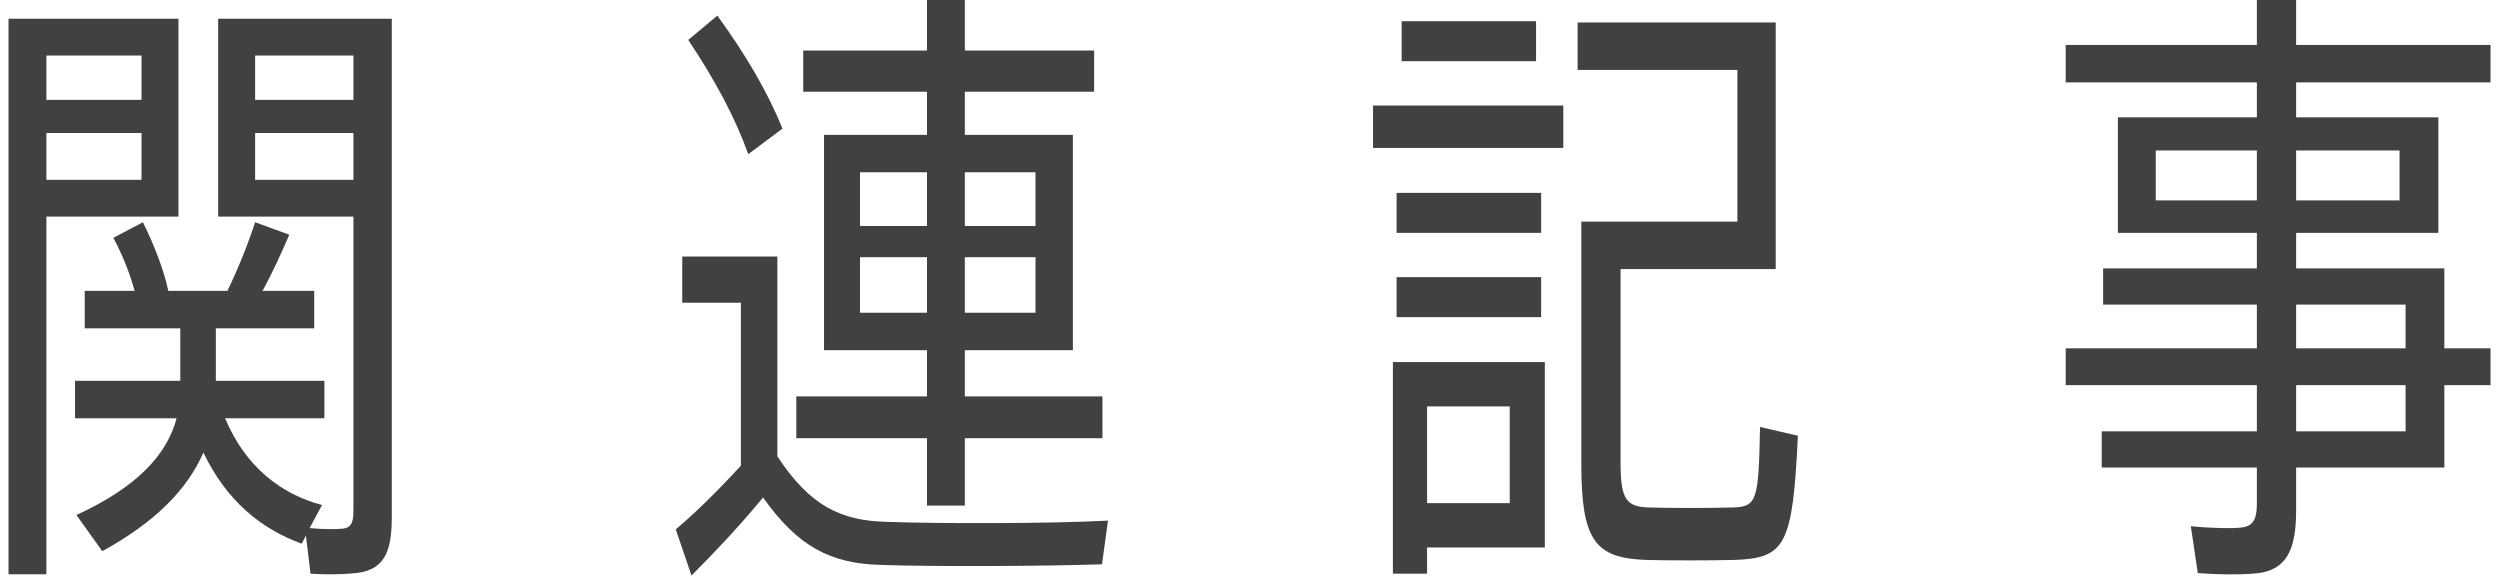
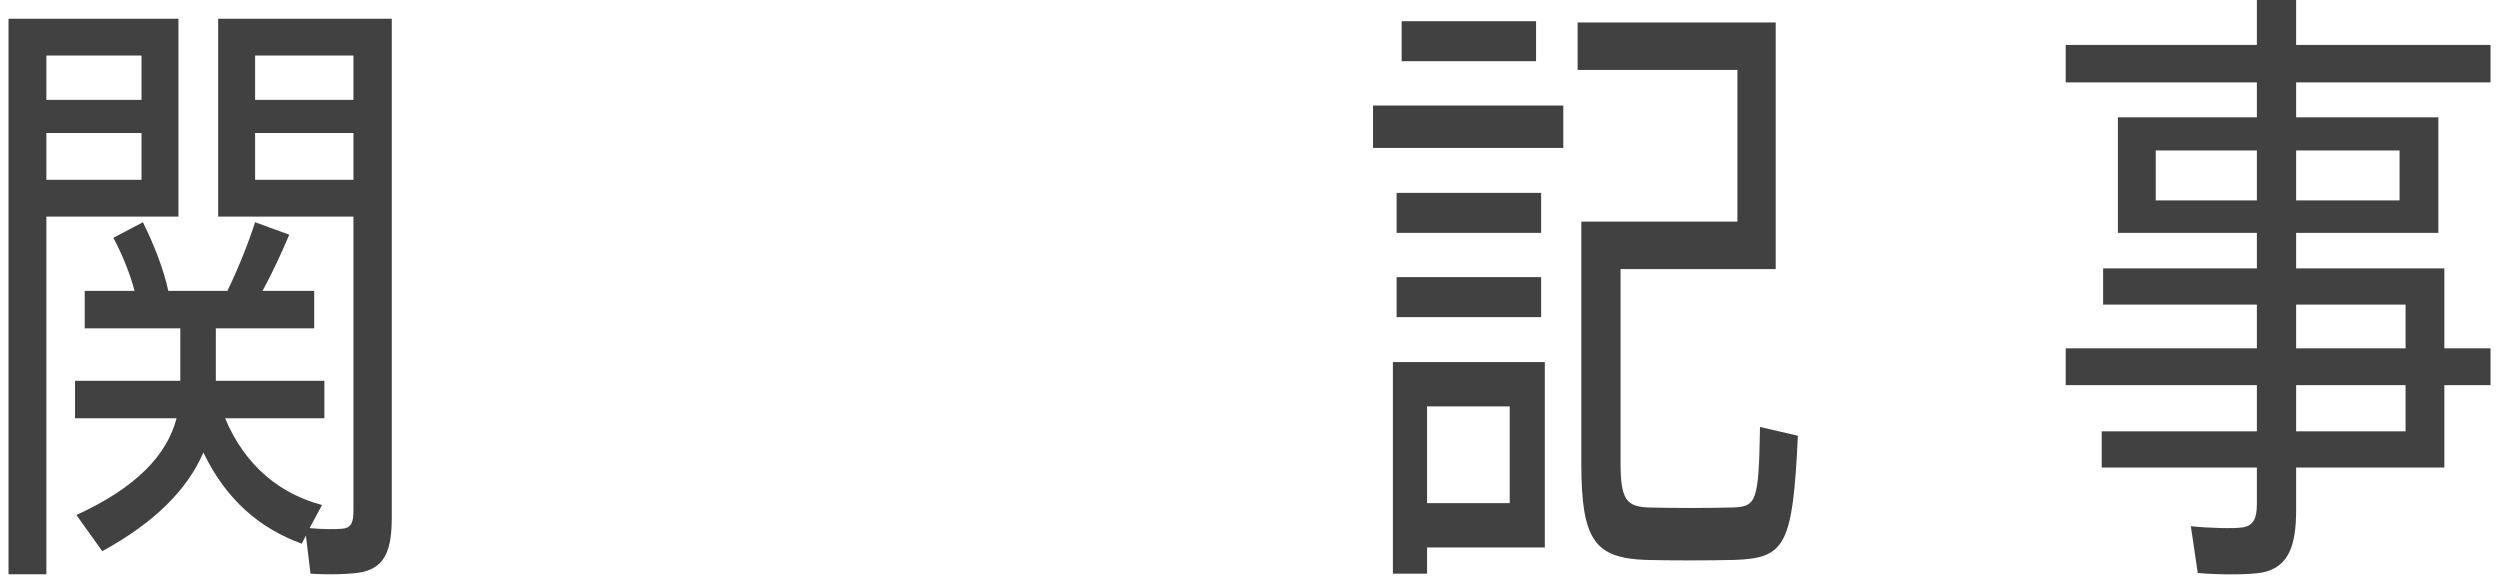
<svg xmlns="http://www.w3.org/2000/svg" width="139" height="32" viewBox="0 0 139 32" fill="none">
  <path d="M1.809 1.041H2.579H9.922V12.043H2.579V31.931H0.474V1.041H1.809ZM7.868 7.393H2.579V9.996H7.868V7.393ZM2.579 5.553H7.868V3.089H2.579V5.553ZM19.652 7.393H14.184V9.996H19.652V7.393ZM14.184 5.553H19.652V3.089H14.184V5.553ZM12.515 23.254C13.645 25.961 15.647 27.488 17.907 28.078L17.213 29.362C17.907 29.432 18.703 29.432 19.011 29.397C19.55 29.362 19.652 29.015 19.652 28.39V12.043H12.13V1.041H19.652H20.833H21.783V28.738C21.783 30.508 21.45 31.479 20.217 31.792C19.627 31.931 18.317 31.965 17.265 31.896L17.008 29.779L16.777 30.23C14.492 29.397 12.592 27.835 11.308 25.163C10.435 27.176 8.664 29.015 5.686 30.646L4.248 28.633C7.585 27.106 9.28 25.302 9.819 23.254H4.171V21.171H10.024V18.256H4.71V16.174H7.483C7.226 15.202 6.79 14.126 6.302 13.223L7.945 12.356C8.587 13.64 9.126 15.063 9.357 16.174H12.643C13.285 14.855 13.85 13.397 14.184 12.356L16.084 13.05C15.699 13.952 15.185 15.098 14.595 16.174H17.47V18.256H12.001V21.171H18.035V23.254H12.515Z" fill="#414141" />
-   <path d="M38.266 2.221L39.884 0.868C41.501 3.089 42.708 5.171 43.504 7.15L41.604 8.573C40.885 6.56 39.755 4.443 38.266 2.221ZM53.645 12.564H57.574V9.579H53.645V12.564ZM47.817 9.579V12.564H51.54V9.579H47.817ZM53.645 17.388H57.574V14.299H53.645V17.388ZM47.817 14.299V17.388H51.54V14.299H47.817ZM44.274 22.039H51.54V19.471H45.815V7.497H51.54V5.102H44.659V2.811H51.54V0H53.645V2.811H60.834V5.102H53.645V7.497H59.653V19.471H53.645V22.039H61.296V24.364H53.645V28.113H51.54V24.364H44.274V22.039ZM43.221 25.371C45.044 28.148 46.765 28.946 49.281 29.015C52.105 29.119 58.447 29.119 61.604 28.946L61.271 31.375C58.19 31.479 52.002 31.514 48.998 31.41C46.148 31.341 44.351 30.369 42.426 27.662C40.962 29.432 39.653 30.785 38.446 32L37.573 29.432C38.651 28.529 39.884 27.314 41.193 25.892V16.833H37.933V14.265H43.221V25.371Z" fill="#414141" />
  <path d="M77.933 1.18H85.405V3.401H77.933V1.18ZM76.341 5.866H86.919V8.226H76.341V5.866ZM77.651 10.725H85.687V12.946H77.651V10.725ZM87.921 12.321H89.102H90.103H96.599V3.887H87.715V1.249H98.73V14.959H90.103V25.753C90.103 27.835 90.463 28.182 91.721 28.217C92.927 28.252 94.956 28.252 96.265 28.217C97.677 28.182 97.78 27.939 97.857 23.74L99.962 24.226C99.68 30.369 99.243 31.028 96.445 31.132C94.956 31.167 92.85 31.167 91.515 31.132C88.691 31.028 87.921 30.056 87.921 25.787V12.321ZM77.651 15.41H85.687V17.631H77.651V15.41ZM79.345 27.974H83.941V22.594H79.345V27.974ZM78.447 20.13H79.345H85.892V30.438H79.345V31.896H77.445V20.13H78.447Z" fill="#414141" />
  <path d="M127.665 11.141H133.416V8.364H127.665V11.141ZM119.86 8.364V11.141H125.482V8.364H119.86ZM133.75 21.414H127.665V23.983H133.75V21.414ZM127.665 19.367H133.75V16.937H127.665V19.367ZM114.853 19.367H125.482V16.937H116.933V14.924H125.482V12.946H117.754V6.525H125.482V4.581H114.853V2.499H125.482V0H127.665V2.499H138.474V4.581H127.665V6.525H135.572V12.946H127.665V14.924H135.906V19.367H138.474V21.414H135.906V25.996H127.665V28.356C127.665 30.334 127.254 31.514 125.816 31.826C125.097 31.965 123.454 31.965 122.196 31.861L121.811 29.258C122.812 29.362 124.173 29.397 124.635 29.328C125.303 29.258 125.482 28.807 125.482 28.009V25.996H116.856V23.983H125.482V21.414H114.853V19.367Z" fill="#414141" />
</svg>